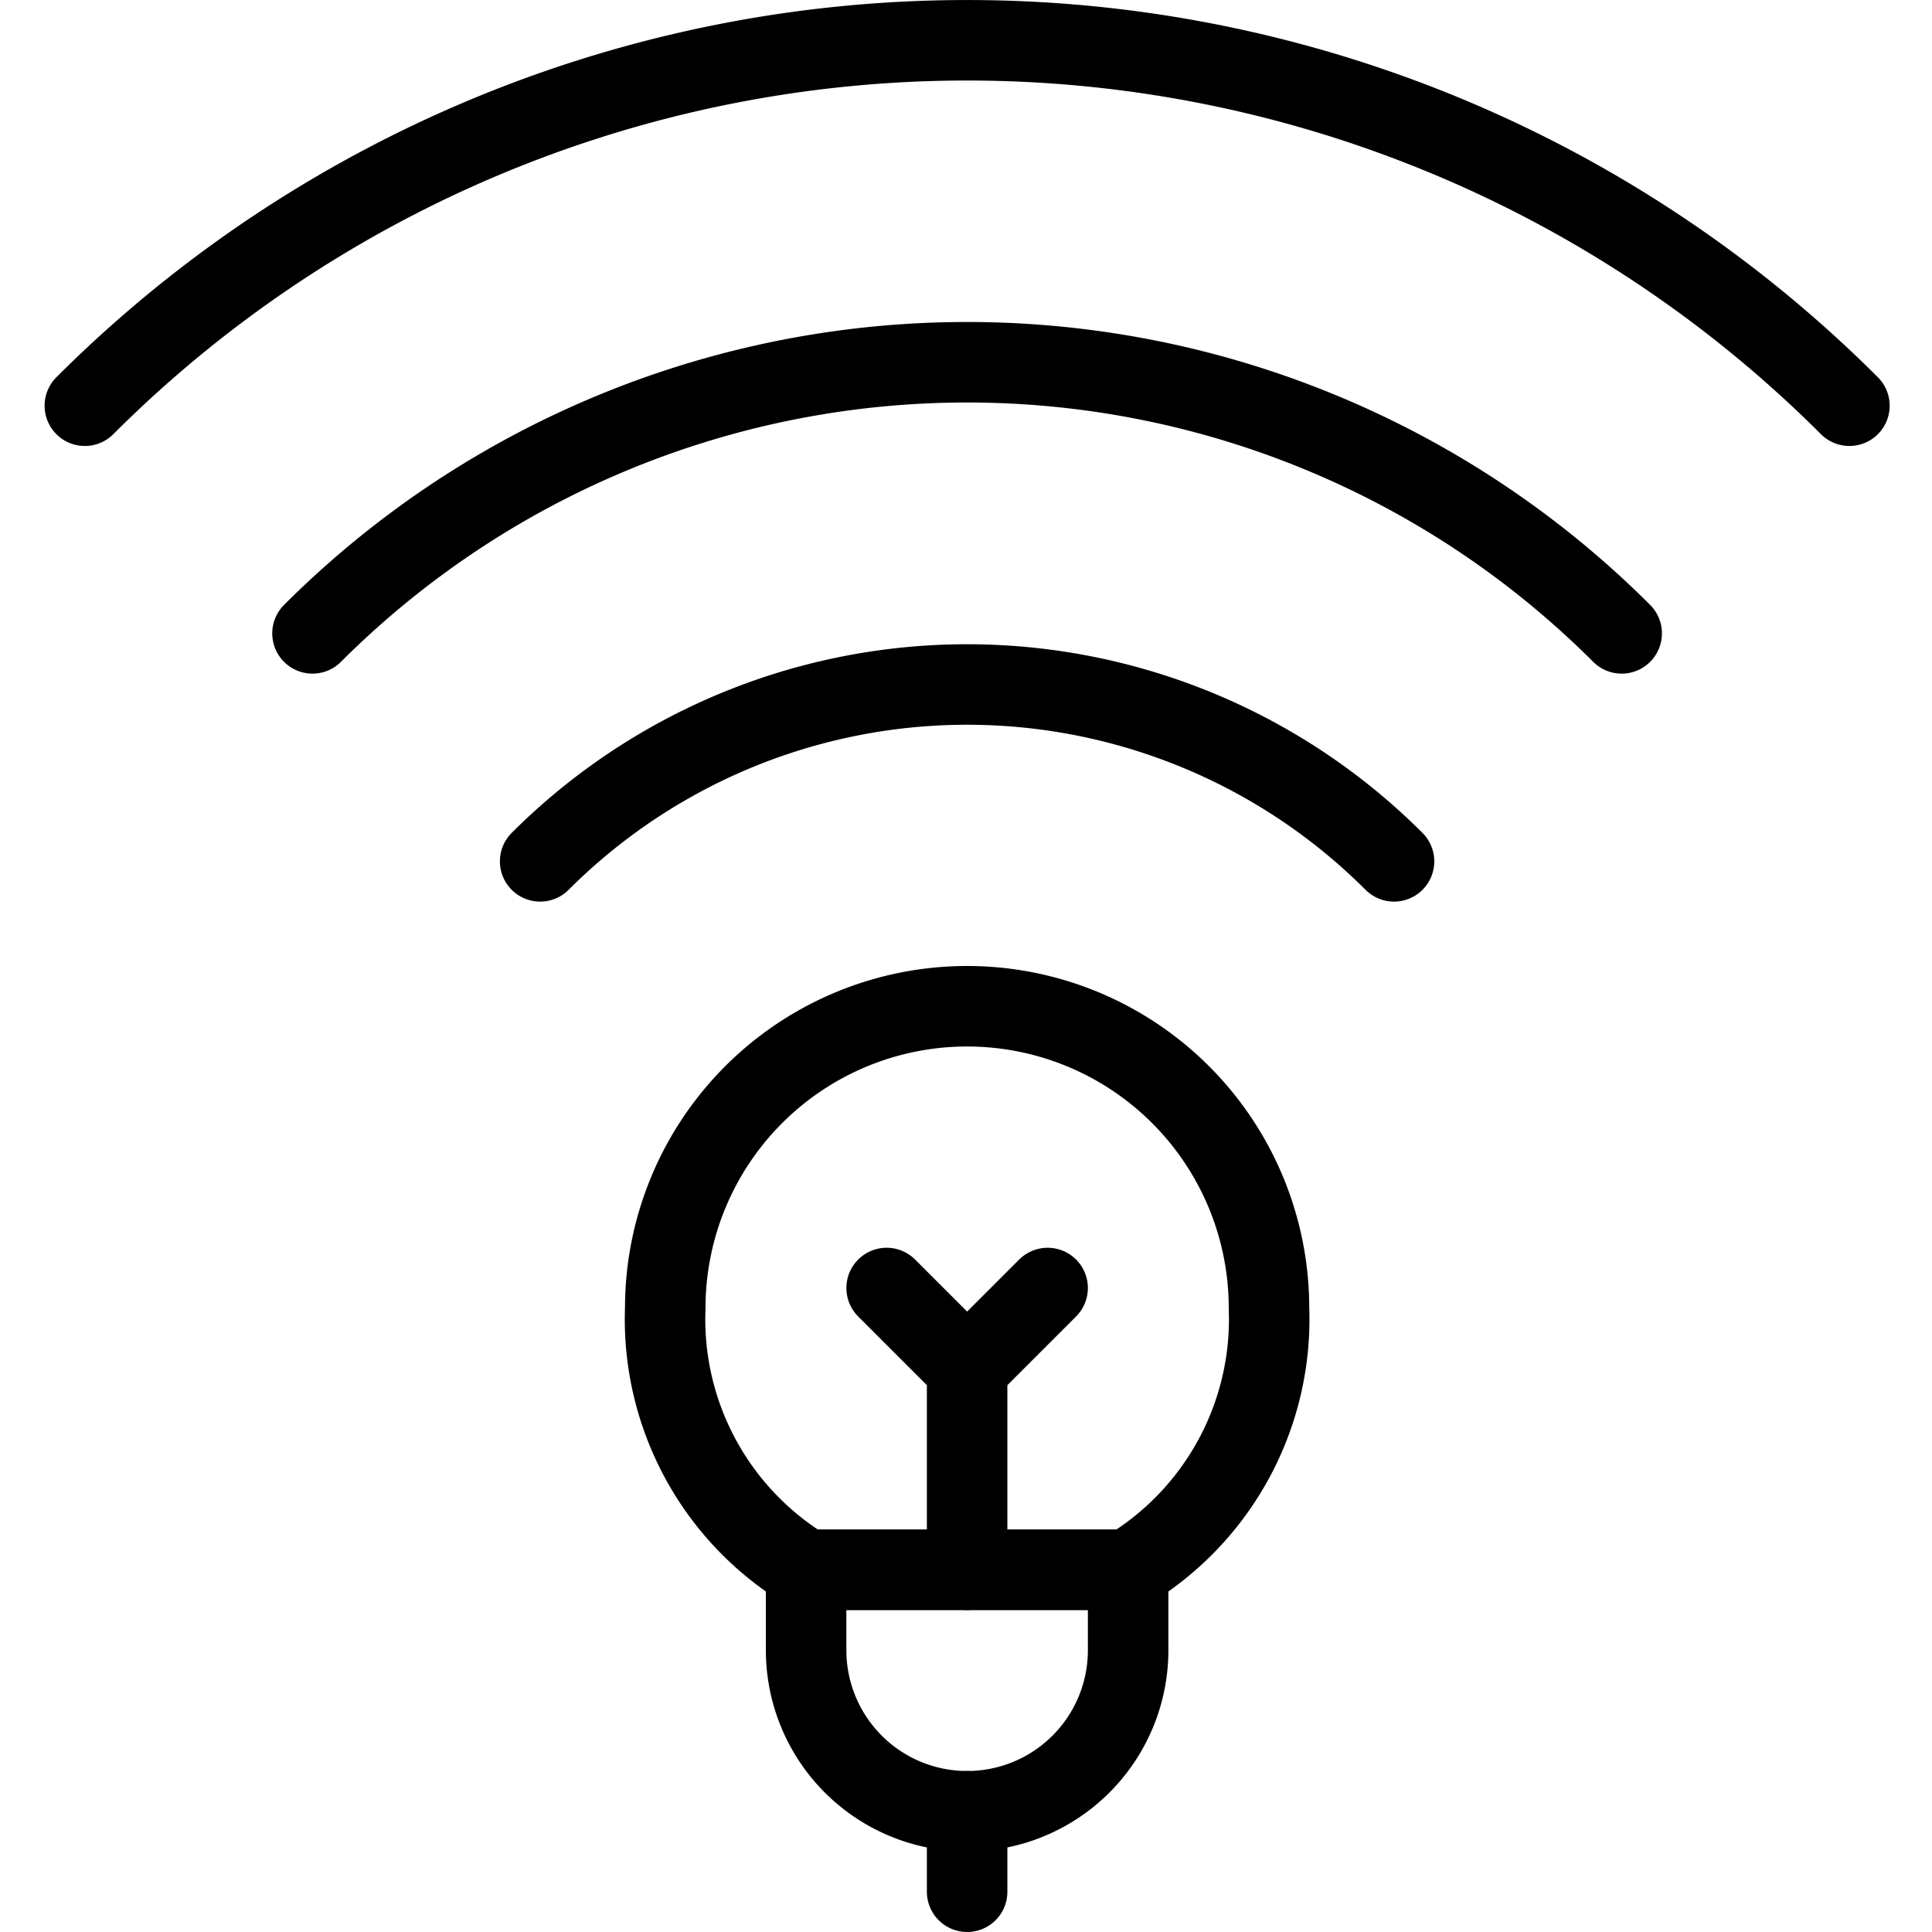
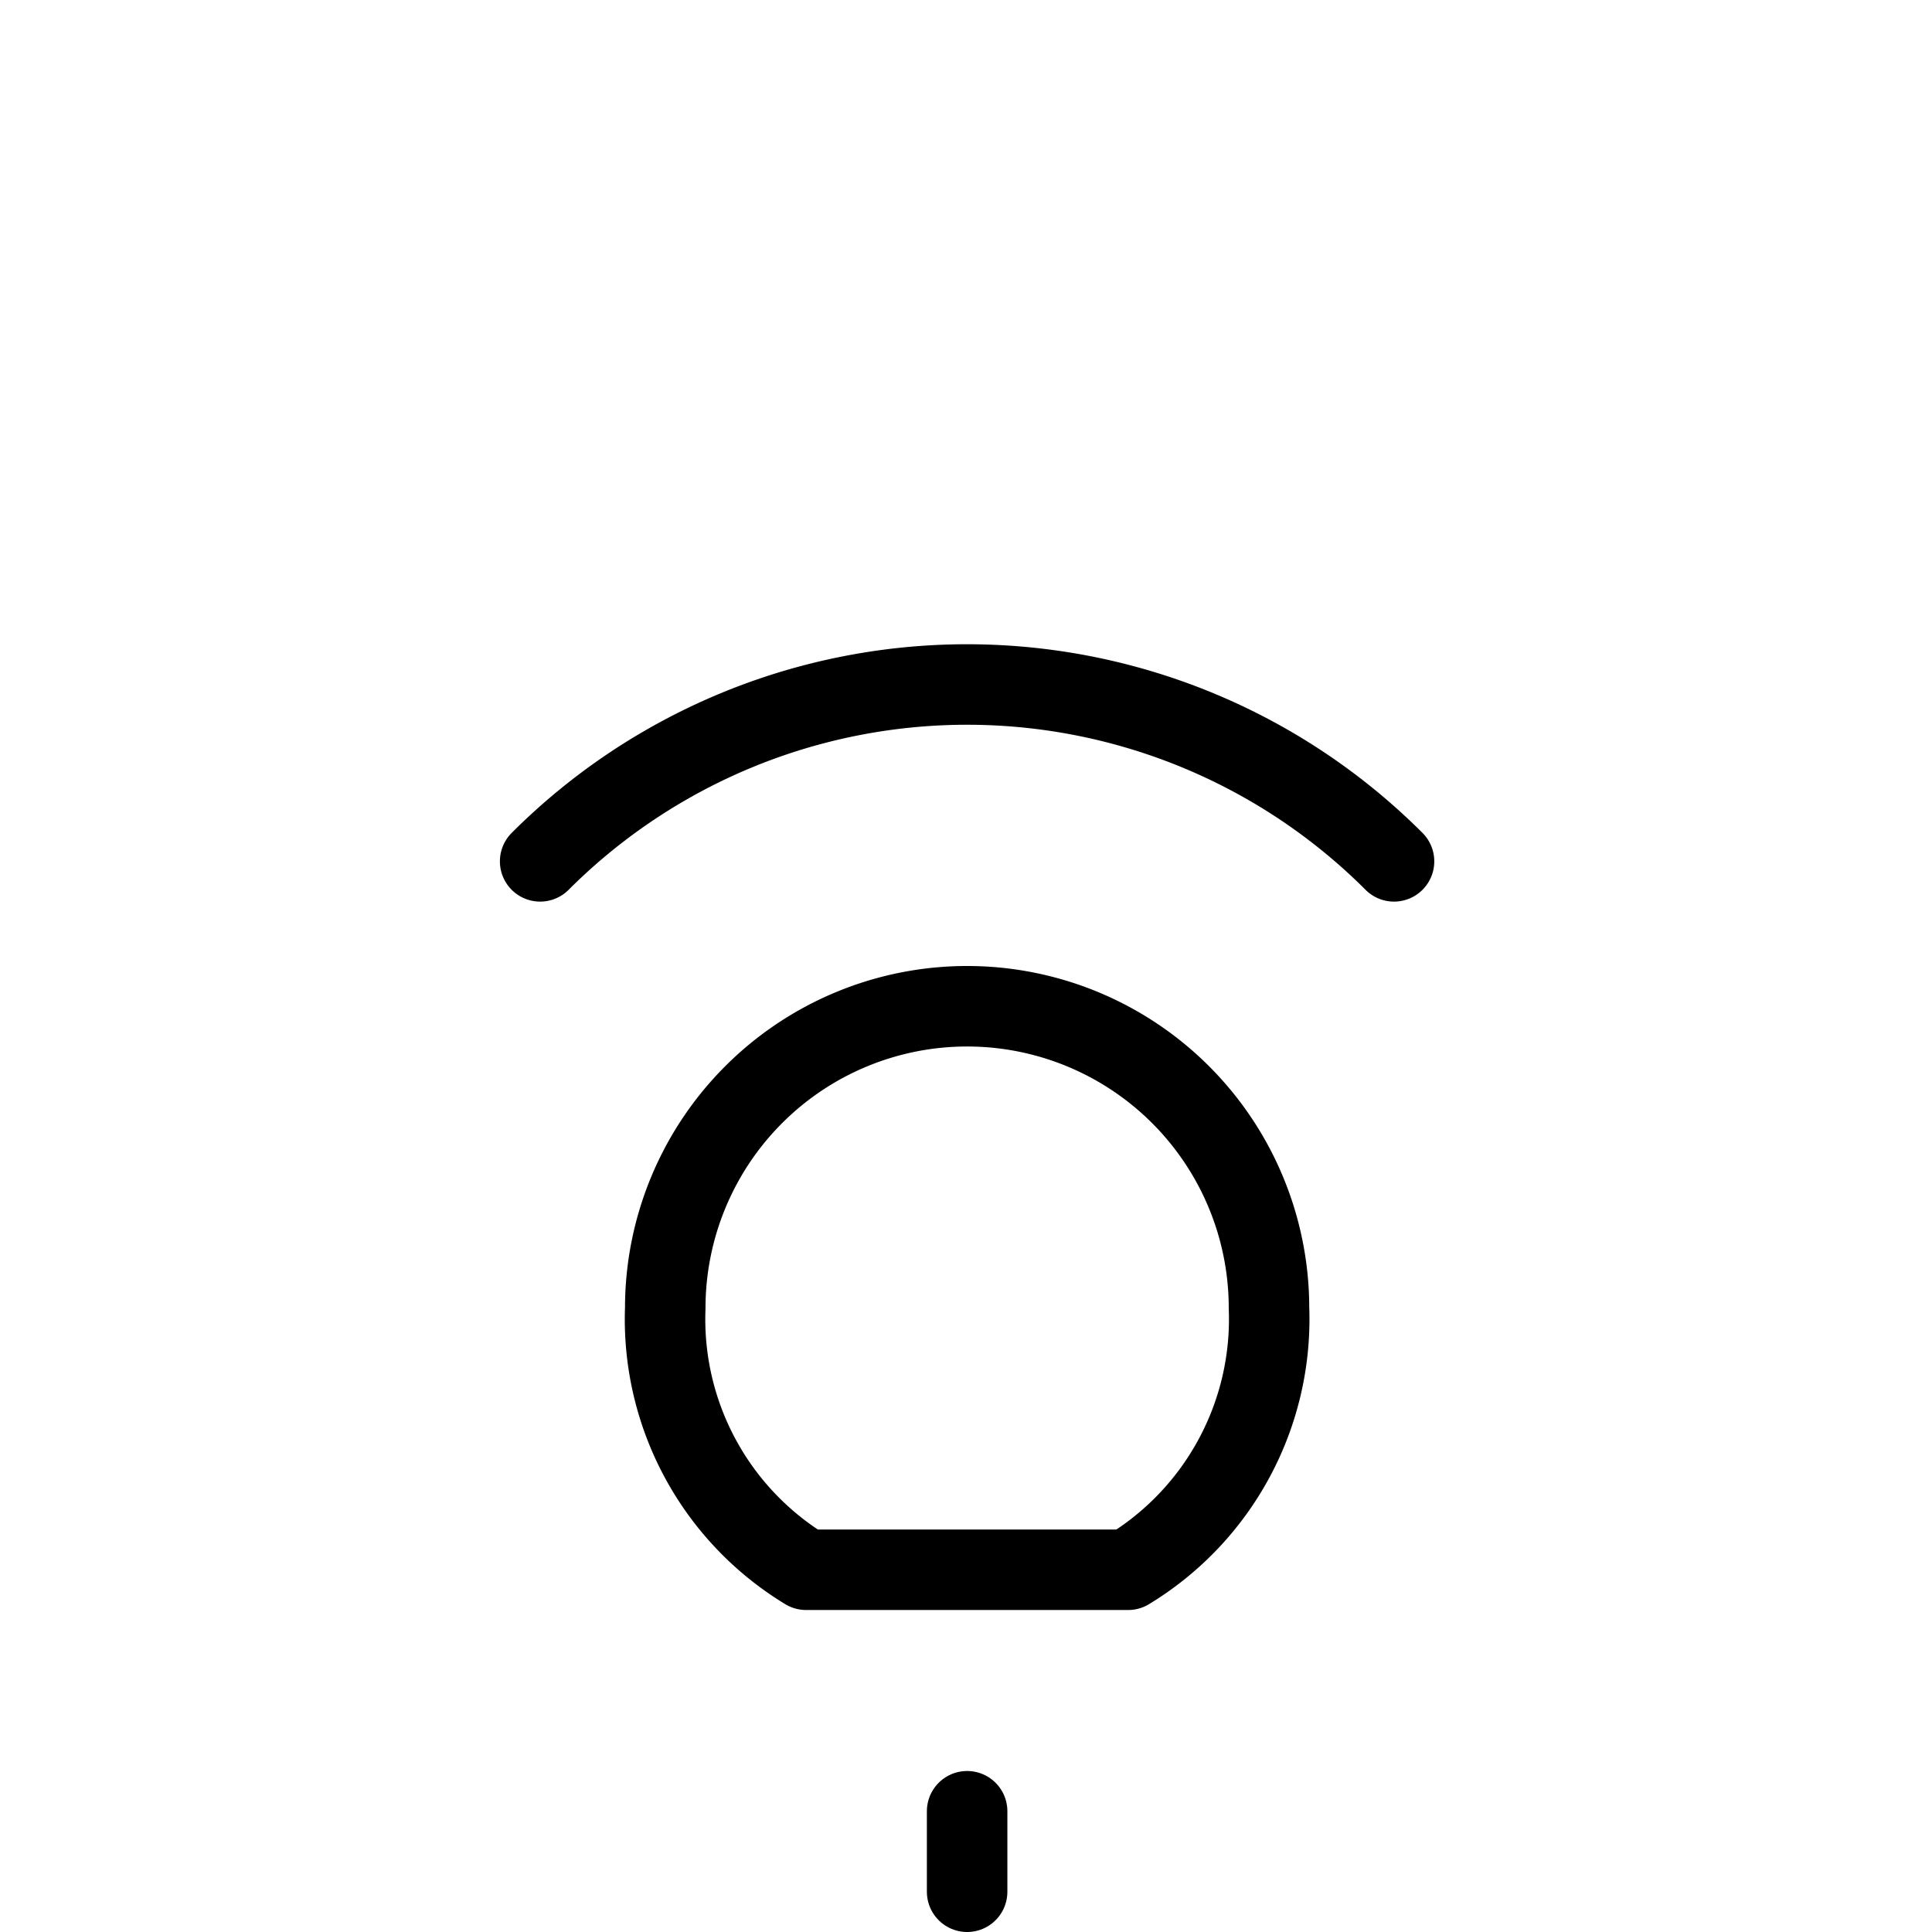
<svg xmlns="http://www.w3.org/2000/svg" viewBox="0 0 24 24">
  <g transform="matrix(1,0,0,1,0,0)">
-     <path d="M12.014,19.5V17l-1-1" fill="none" stroke="#000000" stroke-linecap="round" stroke-linejoin="round" />
-     <path d="M12.014 17L13.014 16" fill="none" stroke="#000000" stroke-linecap="round" stroke-linejoin="round" />
    <path d="M6.71,10.7a7.5,7.5,0,0,1,10.607,0" fill="none" stroke="#000000" stroke-linecap="round" stroke-linejoin="round" />
-     <path d="M3.882,7.868a11.5,11.5,0,0,1,16.263,0" fill="none" stroke="#000000" stroke-linecap="round" stroke-linejoin="round" />
-     <path d="M1.054,5.04a15.5,15.5,0,0,1,21.92,0" fill="none" stroke="#000000" stroke-linecap="round" stroke-linejoin="round" />
-     <path d="M12.014,12.5a3.75,3.75,0,0,0-3.75,3.75,3.639,3.639,0,0,0,1.75,3.25h4a3.641,3.641,0,0,0,1.75-3.25A3.75,3.75,0,0,0,12.014,12.5Z" fill="none" stroke="#000000" stroke-linecap="round" stroke-linejoin="round" />
-     <path d="M14.014,20.5a2,2,0,0,1-4,0v-1h4Z" fill="none" stroke="#000000" stroke-linecap="round" stroke-linejoin="round" />
+     <path d="M12.014,12.5a3.75,3.75,0,0,0-3.75,3.75,3.639,3.639,0,0,0,1.75,3.25h4a3.641,3.641,0,0,0,1.75-3.25A3.75,3.75,0,0,0,12.014,12.5" fill="none" stroke="#000000" stroke-linecap="round" stroke-linejoin="round" />
    <path d="M12.014 22.5L12.014 23.5" fill="none" stroke="#000000" stroke-linecap="round" stroke-linejoin="round" />
  </g>
</svg>